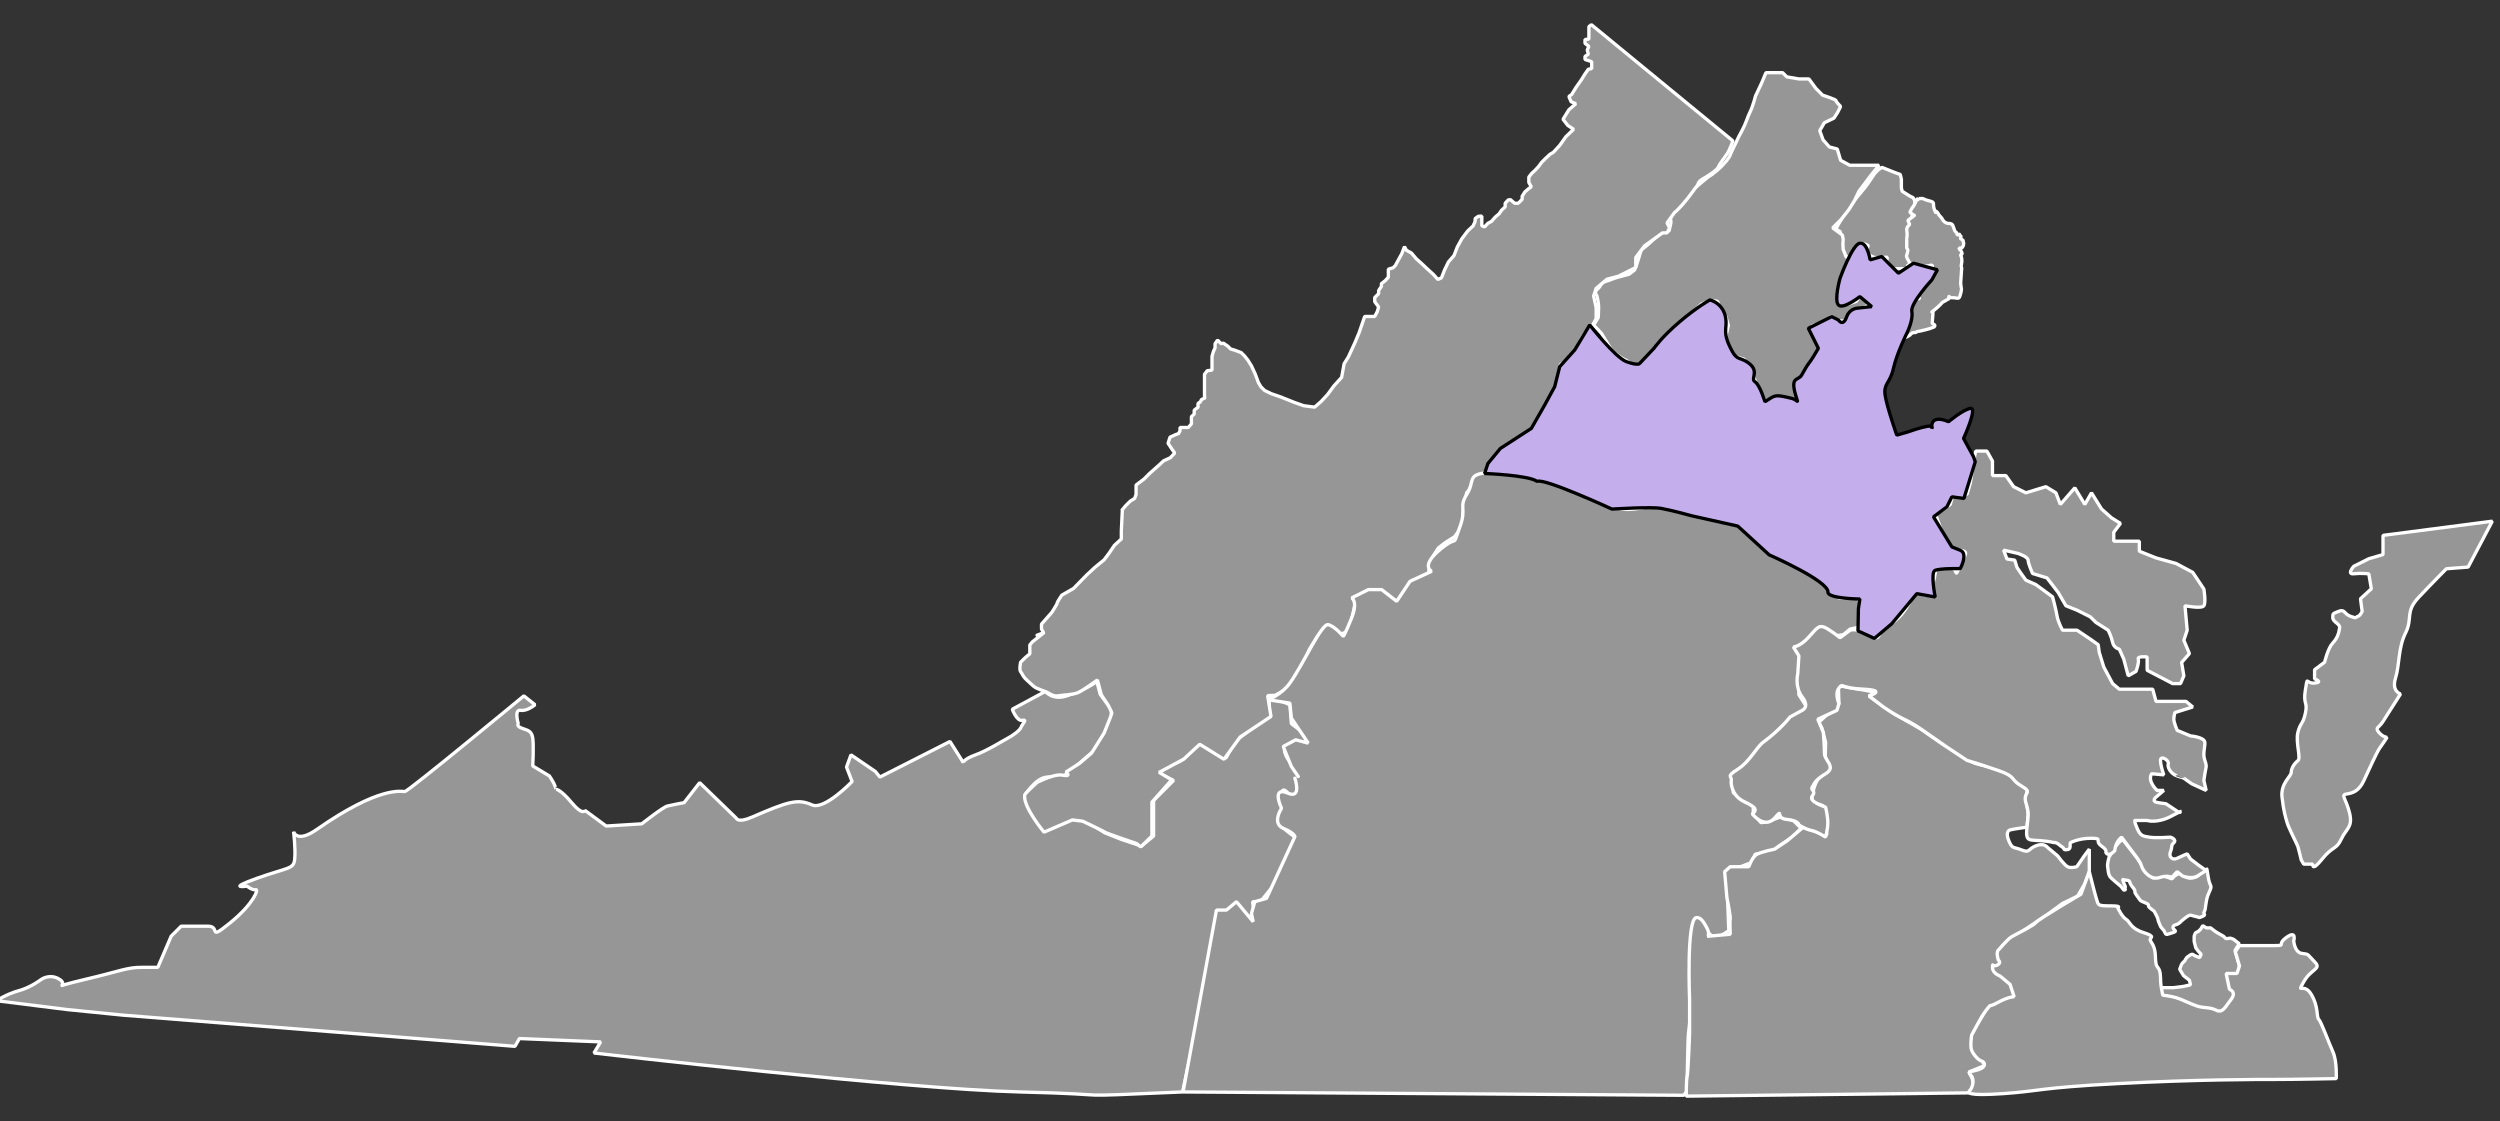
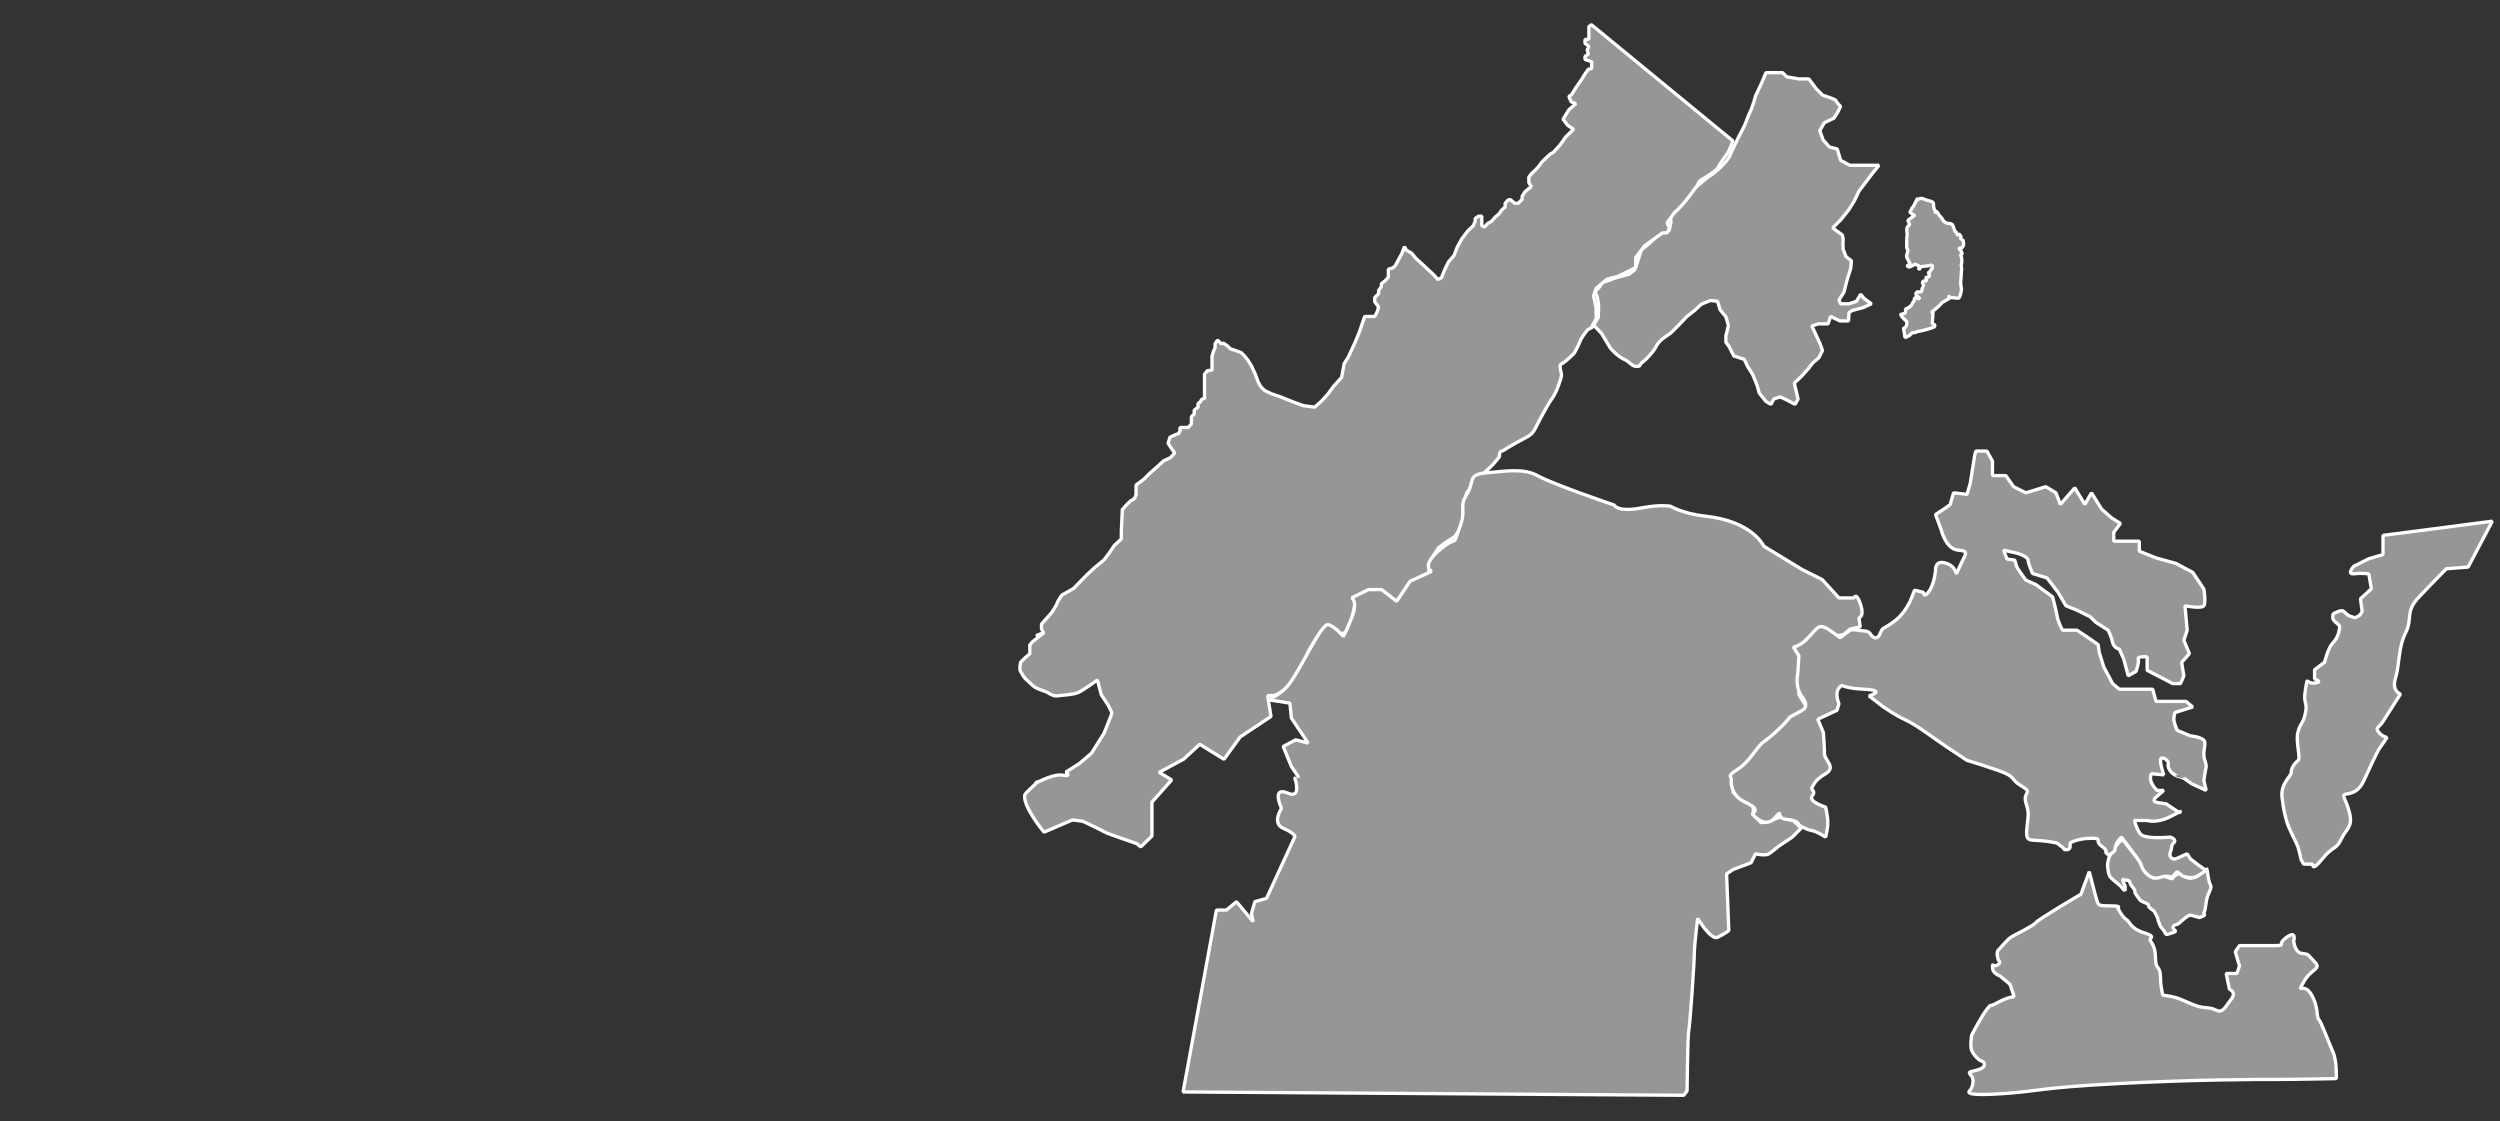
<svg xmlns="http://www.w3.org/2000/svg" width="749px" height="336px" version="1.1" xml:space="preserve" style="fill-rule:evenodd;clip-rule:evenodd;stroke-linecap:round;stroke-linejoin:bevel;stroke-miterlimit:10;">
  <rect width="100%" height="100%" fill="#333333" stroke="none" />
  <g id="Layer_1" transform="matrix(1,0,0,1,74,12)">
    <g id="CD-11">
-       <path d="M495.658,41.689L495.658,44.356L495.908,45.314L496.7,45.814L498.158,46.731L499.158,47.231L499.658,48.064L499.658,49.272L499.325,50.272L498.866,51.23L498.908,52.438L498.7,53.688L498.325,55.021L498.033,58.396L498.116,60.063L498.325,62.313L498.45,64.605L498.95,65.272L499.075,66.105L502.283,66.313L504.075,66.605L504.95,67.063L504.95,67.938L502.825,68.521L493.491,68.521C493.491,68.521 494.325,69.104 492.908,68.313C491.491,67.522 491.366,67.188 491.283,66.521C491.2,65.854 491.491,65.063 491.491,65.063L488.367,65.218C488.367,65.218 487.491,65.23 486.533,64.688C485.575,64.146 485.367,63.146 485.2,62.938C485.033,62.73 485.741,61.646 485.741,61.646C485.741,61.646 485.532,61.396 484.741,61.146C483.95,60.896 483.283,60.854 483.283,60.854L482.45,61.562C482.45,61.562 482.159,63.146 482.075,63.354C481.991,63.562 482.407,64.062 481.491,64.521C480.575,64.98 480.157,65.229 479.741,65.063C479.325,64.897 478.659,64.73 478.325,64.063C477.991,63.396 477.7,61.73 477.7,61.521C477.7,61.312 477.284,59.771 477.325,59.479C477.366,59.187 477.322,57.396 477.322,57.396L476.408,56.854C476.408,56.854 475.617,57.437 476.2,56.271C476.783,55.105 477.95,53.271 478.033,53.146C478.116,53.021 479.199,51.354 479.366,51.104C479.533,50.854 481.116,48.646 481.116,48.646C481.116,48.646 483.617,45.479 483.825,45.313C484.033,45.147 485.574,43.105 485.866,42.646C486.158,42.187 487.616,40.021 487.616,40.021L488.7,38.896L489.824,38.146L493.574,39.646L495.324,40.271L495.658,41.689Z" style="fill:rgb(150,150,150);fill-rule:nonzero;stroke:white;stroke-width:1px;" />
-     </g>
+       </g>
    <g id="CD-10">
      <path d="M455.074,9.773L460.074,9.773L461.324,11.023L464.949,11.648L467.949,11.648L470.074,14.523L472.074,16.523C472.074,16.523 476.074,17.773 476.074,18.148C476.074,18.523 477.449,19.898 477.449,19.898L476.574,21.648L475.449,23.398L472.574,24.773L471.199,27.148L472.199,29.898L474.074,32.023L476.449,32.648L477.449,36.023L480.199,37.523L488.949,37.523L486.824,40.148L482.949,45.273L481.574,48.148L479.949,50.773L477.574,53.773L475.074,56.273L477.949,58.398C477.949,58.398 478.324,59.773 478.199,60.148C478.074,60.523 478.199,62.648 478.199,62.648L479.074,64.898L480.699,66.148L480.449,68.523L479.449,71.648L478.449,75.523L476.949,77.898L477.449,79.023L479.949,79.023L482.199,78.273L483.449,76.148L484.449,77.398L486.699,79.023L484.199,80.148L480.949,81.023L479.949,81.648L479.824,84.148L477.199,84.148L474.449,82.773L473.699,85.023L470.824,85.023L468.824,85.648L471.324,91.023L472.012,93.023L470.95,95.148L469.075,96.773L467.825,98.398L465.7,100.773L463.575,102.773L464.7,107.523L463.825,109.148L461.45,107.898L459.325,106.898L457.45,107.523L456.575,109.148L455.075,108.273L453.075,105.773L452.45,103.523L451.075,100.148L449.575,97.773L448.575,95.648L445.45,94.648L444.075,91.898L443.075,90.523L443.075,88.648L443.825,85.523L443.075,82.898L441.325,80.773L440.575,78.273L438.45,78.023L435.7,79.148L433.7,81.023L431.325,82.898L429.075,85.273L426.575,87.773L424.575,89.148C422.575,90.523 421.95,92.273 421.7,92.648C421.45,93.023 420.45,94.273 420.075,94.648C419.7,95.023 419.075,95.773 418.075,96.523C417.075,97.273 417.7,97.898 416.2,97.773C414.7,97.648 414.325,96.398 412.575,95.648C410.825,94.898 408.7,92.648 408.45,92.273C408.2,91.898 405.825,87.898 405.825,87.898L403.45,85.398L404.825,83.148C404.825,83.148 404.95,81.023 404.95,79.898C404.95,78.773 404.45,76.648 404.45,76.648C404.45,76.648 403.45,75.523 404.575,74.648C405.7,73.773 405.45,72.773 406.825,72.398C408.2,72.023 409.7,71.273 410.825,71.023C411.95,70.773 414.075,70.148 414.075,70.148L415.7,68.898C415.7,68.898 416.075,68.273 416.95,65.398C417.825,62.523 417.45,63.023 418.825,62.023C420.2,61.023 423.075,58.023 423.075,58.023L426.075,57.148C426.075,57.148 426.325,56.023 426.575,54.898C426.825,53.773 425.7,53.148 427.95,51.148C430.2,49.148 431.075,46.648 432.95,45.023C434.825,43.398 436.45,42.148 437.45,41.273C438.45,40.398 437.825,41.273 440.325,39.148C442.825,37.023 444.2,35.023 444.325,34.523C444.45,34.023 446.2,30.523 446.2,30.523C446.2,30.523 446.45,29.773 447.825,27.273C449.2,24.773 449.45,23.273 450.325,21.523C451.2,19.773 451.95,16.773 451.95,16.773L453.825,12.773L455.074,9.773Z" style="fill:rgb(150,150,150);fill-rule:nonzero;stroke:white;stroke-width:1px;" />
    </g>
    <g id="CD-9">
-       <path d="M245.616,196.482C252.199,194.273 254.616,192.149 254.616,192.149L255.616,196.003L258.949,200.482L258.949,204.149L254.282,212.482L247.282,218.482L244.282,220.815C244.282,220.815 243.688,220.423 239.615,220.815C236.087,221.154 232.948,226.482 232.948,226.482L234.948,231.482L239.281,236.815L246.948,233.149L250.281,233.149L256.948,237.482L261.948,239.482L267.948,241.482L271.615,238.482L271.615,227.815L277.615,221.815L273.282,219.815C273.282,219.815 273.615,217.817 277.615,216.816C281.615,215.815 283.282,212.149 283.282,212.149L285.949,210.482L290.282,213.149L293.282,215.149L295.949,210.149L306.282,202.149L306.282,196.482L312.449,199.149L312.897,204.815L319.949,210.149L312.897,211.149C312.897,211.149 311.615,210.483 310.949,212.149C310.283,213.815 312.897,216.816 312.897,216.816L316.283,220.482C316.283,220.482 317.283,223.148 316.616,224.815C315.949,226.482 312.897,227.149 312.897,227.149C312.897,227.149 309.282,220.815 309.949,228.482C310.616,236.149 307.283,233.149 310.616,236.149C313.949,239.149 315.949,239.815 315.949,239.815L307.949,252.815L303.616,258.149L301.283,258.149L301.95,263.482L296.283,260.482L291.95,261.815L280.283,315.149C241.283,316.815 265.203,315.959 231.616,315.149C197.162,314.32 103.949,303.482 103.949,303.482L105.949,300.149L81.616,299.149L80.283,301.482L31.964,297.638L-37.05,292.149L-53.717,290.482L-75.05,287.815C-75.05,287.815 -72.05,285.815 -68.383,284.815C-64.716,283.815 -61.716,281.482 -61.716,281.482C-61.716,281.482 -59.049,279.482 -56.049,281.482C-53.049,283.482 -60.049,284.149 -48.716,281.482C-37.383,278.815 -36.049,277.815 -31.383,277.815L-26.716,277.815L-22.716,268.482L-19.716,265.482L-11.716,265.482C-7.716,265.482 -12.049,270.149 -5.049,264.482C1.951,258.815 3.618,254.266 2.618,254.542C1.618,254.816 -0,253.482 -0,253.482C-0,253.482 -6.384,254.483 2.949,251.149C12.282,247.815 13.949,248.482 14.282,245.482C14.615,242.482 13.949,237.149 13.949,237.149C13.949,237.149 14.806,240.769 20.949,236.482C39.699,223.398 46.282,225.149 47.282,225.149C48.282,225.149 82.949,196.482 82.949,196.482L86.282,199.149C86.282,199.149 83.949,201.148 81.949,200.815C79.949,200.482 81.282,204.815 81.282,204.815C81.282,204.815 80.615,205.483 82.282,206.149C83.949,206.815 85.282,206.816 85.615,209.149C85.948,211.482 85.615,217.482 85.615,217.482L90.615,220.482C90.615,220.482 91.948,222.482 92.282,223.482C92.616,224.482 92.615,224.482 92.615,224.482C92.615,224.482 93.948,224.482 97.282,228.482C100.616,232.482 101.282,230.815 101.282,230.815L107.615,235.482L118.282,234.815C118.282,234.815 124.615,229.815 125.949,229.482C127.283,229.149 130.949,228.482 130.949,228.482L135.616,222.482L146.616,233.149C146.616,233.149 147.034,234.664 151.283,232.815C162.295,228.026 165.075,227.273 169.283,229.149C173,230.806 181.283,222.149 181.283,222.149L179.616,217.815L180.949,214.149L188.282,219.149L189.615,220.815L210.615,210.149L214.615,216.482C214.615,216.482 214.615,215.483 218.282,214.149C221.949,212.815 226.615,209.816 227.949,209.149C229.283,208.482 231.616,206.815 231.949,205.815C232.282,204.815 233.949,203.481 232.282,203.815C230.615,204.149 229.282,200.482 229.282,200.482L239.199,195.148C239.199,195.148 241.305,197.928 245.616,196.482Z" style="fill:rgb(150,150,150);fill-rule:nonzero;stroke:white;stroke-width:1px;" />
-     </g>
+       </g>
    <g id="CD-8">
      <path d="M500.887,47.471L500.457,48.009C500.457,48.009 500.672,46.773 499.974,48.439C499.276,50.106 498.684,50.375 498.63,50.696C498.575,51.019 498.157,51.556 498.157,51.556L498.845,52.094L499.524,52.524C499.524,52.524 499.759,52.47 498.845,53.116C497.931,53.761 497.555,53.923 497.662,54.19C497.768,54.46 498.157,55.319 498.157,55.319C498.157,55.319 497.07,55.911 497.285,57.147C497.501,58.383 497.257,59.459 497.257,59.459C497.257,59.459 497.229,59.404 497.257,60.104C497.285,60.804 497.245,62.254 497.245,62.254L497.608,62.899C497.608,62.899 497.471,63.868 497.245,64.459C497.016,65.05 497.716,65.855 497.823,66.179C497.929,66.501 498.435,66.985 498.157,67.146C497.877,67.307 497.447,67.577 497.447,67.577C497.447,67.577 497.522,68.114 498.157,67.953C498.791,67.791 499.704,67.145 499.704,67.145L500.887,67.629L500.887,68.885L501.479,67.898C501.479,67.898 502.178,67.844 503.361,67.683C504.544,67.522 504.921,67.361 504.921,67.361L504.921,68.436L504.383,68.886L504.49,69.296L504.275,69.296L503.737,69.672L503.899,70.048L504.114,70.478L503.953,70.8C503.953,70.8 503.576,71.123 503.415,71.069C503.254,71.015 502.985,71.076 502.985,71.076C502.985,71.076 503.039,71.554 503.145,71.715C503.252,71.876 503.039,72.197 503.039,72.197L502.286,72.197C502.286,72.197 501.856,72.467 502.016,72.896C502.177,73.327 502.448,73.756 502.448,73.756C502.448,73.756 502.286,73.756 502.016,74.132C501.747,74.508 501.856,74.938 501.856,74.938L501.586,75.422L501.425,75.422C501.425,75.422 501.048,75.528 500.726,75.422C500.405,75.315 499.974,75.852 499.974,76.013C499.974,76.174 500.296,76.659 500.296,76.659L501.059,77.304L501.059,77.573L499.759,77.143L499.543,77.573L499.436,78.219L499.06,78.649L498.739,79.348L498.159,79.939L497.201,80.477L496.911,80.477L496.911,81.336C496.911,81.336 496.857,81.819 496.641,81.874C496.426,81.928 495.782,82.143 495.782,82.143L495.567,82.143C495.567,82.143 495.136,82.143 496.104,83.218C497.073,84.293 497.339,84.131 497.287,84.723C497.235,85.315 497.341,85.206 496.965,85.906C496.589,86.606 496.107,85.691 496.428,87.196C496.75,88.702 496.698,89.185 496.698,89.185C496.698,89.185 497.903,88.647 498.161,88.432C498.418,88.217 498.741,87.679 499.223,87.679C499.706,87.679 500.15,87.572 500.198,87.464C500.246,87.356 500.837,87.249 501.482,87.142C502.127,87.036 504.17,86.443 504.17,86.443L505.46,85.961C505.46,85.961 505.943,85.53 505.46,85.208C504.977,84.886 504.815,85.101 504.923,84.401C505.03,83.703 505.138,81.229 505.138,81.229C505.138,81.229 504.009,82.037 505.675,80.747C507.341,79.457 507.825,78.597 508.094,78.488C508.364,78.381 508.74,78.167 509.062,77.952C509.384,77.736 509.976,77.468 509.976,77.468C509.976,77.468 509.706,76.77 509.976,76.822L510.246,76.877C510.246,76.877 509.278,77.253 510.783,77.198C512.288,77.144 512.771,77.79 513.147,76.822C513.524,75.854 513.739,74.51 513.63,74.297C513.524,74.082 513.415,72.792 513.415,72.792L513.658,69.19C513.658,69.19 513.793,68.169 513.658,68.007C513.521,67.846 513.591,67.361 513.718,66.717C513.846,66.071 513.698,65.749 513.718,65.427C513.739,65.104 513.415,64.62 513.415,64.406C513.415,64.192 514.018,64.352 513.769,63.654C513.52,62.956 513.2,62.902 513.2,62.902L512.878,62.149C512.878,62.149 513.492,62.525 513.83,62.204C514.168,61.881 514.49,61.075 514.222,60.483C513.954,59.892 514.437,60.214 513.953,59.892C513.469,59.569 513.683,59.623 513.469,59.569C513.254,59.515 513.524,59.033 513.524,59.033C513.524,59.033 513.63,58.817 513.254,58.549C512.878,58.279 513.2,57.958 512.878,58.279C512.556,58.602 512.34,58.225 512.286,58.064C512.232,57.903 512.447,57.849 512.016,57.581C511.586,57.311 511.425,56.506 511.425,56.506L510.994,55.377C510.994,55.377 510.833,55.055 510.081,54.946C509.328,54.84 509.866,55.107 509.006,54.731C508.147,54.355 507.823,53.441 507.823,53.441L506.802,52.258C506.802,52.258 506.748,51.882 506.156,51.344C505.565,50.806 506.263,52.634 505.565,50.806C504.866,48.978 505.941,48.656 504.168,48.226C502.396,47.796 502.179,47.473 502.179,47.473L500.887,47.473L500.887,47.471Z" style="fill:rgb(150,150,150);fill-rule:nonzero;stroke:white;stroke-width:1px;" />
    </g>
    <g id="CD-6">
      <g>
        <path d="M236.699,178.315L238.866,177.482L235.283,180.315L234.533,181.232L234.533,183.898C234.533,183.898 233.45,184.731 233.033,185.148C232.616,185.565 231.783,186.398 231.783,186.398C231.783,186.398 231.283,188.649 231.783,189.232C232.283,189.815 232.366,190.565 233.45,191.565C234.534,192.565 235.617,193.649 236.2,193.982C236.783,194.315 239.2,195.232 239.533,195.315C239.866,195.398 241.45,196.732 242.866,196.482C244.282,196.232 247.573,196.164 249.066,195.474C250.559,194.786 254.783,191.732 254.783,191.732L255.95,196.148L258.033,199.315C258.033,199.315 259.116,201.398 259.116,201.648C259.116,201.898 256.783,207.627 256.783,207.627L253.042,213.618L249.425,216.718L245.339,219.316C245.339,219.316 247.283,220.817 244.283,220.233C241.283,219.649 234.91,223.503 236.601,222.337C238.292,221.171 233.441,225.214 233.029,226.099C232.283,229.484 238.783,237.318 238.783,237.318L247.283,233.652L250.366,234.032C250.366,234.032 256.616,236.984 257.033,237.318C257.45,237.652 266.533,240.735 266.533,240.735L267.755,241.735L271.117,238.485L271.117,228.318L277.033,221.652L273.276,219.396L280.624,215.441L285.45,210.985L292.7,215.485L297.533,208.818L306.783,202.652L305.783,196.402L308.033,196.318L311.95,194.152L312.783,193.735L314.533,190.652L316.366,188.152C316.366,188.152 318.034,182.985 318.2,182.735C318.366,182.485 320.7,178.652 320.7,178.652L322.95,176.235L324.2,175.652L326.533,177.485L327.366,177.985L329.2,177.485L331.075,175.652L331.075,173.026L332.075,168.526L332.075,167.026L337.575,165.526L340.7,165.526L342.325,166.776L345.2,168.651L348.075,165.526L349.825,161.776L353.7,161.776L354.45,156.526L355.575,154.276L356.95,152.151L359.075,150.526L361.825,148.776L364.325,145.276L364.325,141.4C364.325,141.4 364.95,139.9 364.95,139.525C364.95,139.15 365.2,135.525 365.575,135.4C365.95,135.275 367.325,132.65 367.325,132.65L370.7,129.65L373.2,127.275L375.2,124.9C375.2,124.9 375.2,123.15 375.825,123.15C376.45,123.15 376.075,123.025 379.825,120.9C383.575,118.775 384.825,118.65 385.95,116.4C387.075,114.15 389.7,109.15 391.075,107.275C392.45,105.4 393.7,101.359 393.825,100.567C393.95,99.775 392.825,97.4 393.825,97.025C394.825,96.65 397.575,93.9 397.575,93.9C397.575,93.9 398.575,92.275 399.325,90.4C400.075,88.525 401.7,86.775 401.7,86.775L403.075,86.025L403.075,85.525L404.2,83.525L404.2,80.15L403.45,76.65L404.2,74.4L407.45,71.65L410.825,70.775L416.075,68.15L416.075,65.15L418.7,61.65L421.825,59.4L424.075,57.775L425.45,57.775L426.2,56.275L425.45,54.775L427.7,51.65C427.7,51.65 428.2,51.4 430.2,49.15C432.2,46.9 434.075,44.025 434.45,43.65C434.825,43.275 434.575,42.525 436.075,41.65C437.575,40.775 440.45,39.025 440.825,38.025C441.2,37.025 442.95,34.9 443.575,33.9C444.2,32.9 445.2,30.233 445.2,30.233L402.782,-4.602L402.032,-4.019L402.032,-0.269L400.866,-0.186L400.866,0.981L402.032,1.898L401.532,2.981L401.866,4.231L400.866,4.898L400.866,5.815L402.866,6.482L402.866,8.565L401.866,8.732L400.866,10.149L399.782,11.899L398.199,14.149L396.866,16.316L396.032,16.899L396.699,18.482L398.116,19.065L396.032,20.898L394.282,23.731L395.699,25.564L397.449,26.731L395.116,28.981L393.282,31.564L391.366,33.647L390.366,34.23L389.032,35.48L387.866,36.647L386.949,37.897L385.949,38.98L384.866,39.98L384.032,41.063L384.032,42.647L384.782,43.98L384.032,44.48L382.866,45.48L382.032,46.813L382.032,47.73L380.866,48.897L379.782,48.897L378.532,47.814L377.866,47.897L376.949,48.897L376.949,49.98L375.866,50.98L375.116,52.063L373.949,53.063L372.866,54.313L371.782,54.896L370.782,55.979L369.949,55.646L369.949,52.73L368.866,52.813L367.949,53.48L367.949,54.313L367.366,55.646L365.699,57.229L363.949,59.562L362.616,61.979L361.616,64.562L359.949,66.479L358.782,68.896L357.866,71.229L356.782,71.729L355.532,70.312L353.449,68.395L351.949,66.978L350.282,65.478L348.866,63.811L347.366,62.978L346.782,61.895L345.949,64.062L345.032,65.729L344.032,67.562L343.366,68.229L341.949,68.646L341.949,71.062L340.949,72.145L339.866,72.978L339.866,73.811L339.032,75.061L339.032,75.978L337.866,77.145L337.866,78.395L338.616,79.395L339.032,79.978L338.616,81.395L337.866,82.812L334.865,82.812L333.199,87.645L331.949,90.645L329.949,94.978L328.699,96.978L327.949,101.061L325.615,103.644L323.782,106.144L321.865,108.227L319.865,109.977L316.615,109.56L313.782,108.56L309.615,106.893L306.948,105.976L304.865,104.976L303.782,103.893L303.032,102.643L302.032,99.976L300.949,97.643L299.866,95.893L298.866,94.643L297.866,93.643L295.866,92.893L294.699,92.56L293.866,91.727L292.533,90.81L291.866,90.977L290.783,89.894L290.033,90.977L290.033,92.227L289.533,93.31L289.116,94.727L289.116,98.894L287.699,99.061L286.866,100.144L286.866,106.728C286.866,106.728 287.033,107.311 286.866,107.311C286.699,107.311 285.949,107.728 285.949,107.728L285.532,108.561C285.532,108.561 285.032,108.644 284.949,108.894C284.866,109.144 284.949,109.977 284.949,109.977L283.782,110.894L283.782,112.061L282.949,112.811L282.949,114.978L282.032,116.061L279.532,116.061L279.532,117.061L279.115,117.894L277.948,118.311L278.275,118.194L276.531,118.978L275.948,120.811L277.112,122.561L277.948,123.728L276.615,125.145L274.615,126.062L273.365,127.229L270.365,129.896L268.698,131.563L266.365,133.313L266.365,136.146L265.948,137.313L264.615,138.146L263.24,139.521L262.032,140.98L262.24,140.98L261.948,147.146L261.948,149.48L259.865,151.396L258.282,153.73L256.782,155.73L254.032,157.98L251.615,160.23L247.615,164.313L244.115,166.313C244.115,166.313 242.698,168.397 242.698,168.73C242.698,169.063 241.115,171.48 241.115,171.48L238.032,174.98L238.032,176.48L238.615,177.48" style="fill:rgb(150,150,150);fill-rule:nonzero;stroke:white;stroke-width:1px;" />
      </g>
    </g>
    <g id="CD-5">
      <path d="M314.949,220.648L312.897,217.648L310.449,211.648L314.199,209.648L317.949,210.648L312.897,203.148L312.449,198.648L305.949,197.648C305.949,197.648 309.944,196.144 312.449,192.648C316.412,187.119 321.949,174.648 323.949,175.148C325.949,175.648 328.449,178.648 328.449,178.648C328.449,178.648 328.949,178.126 330.949,173.136C332.949,168.146 330.949,167.148 330.949,167.148L335.949,164.648L339.949,164.648L344.449,168.148L348.449,162.148L354.949,159.148C354.949,159.148 351.449,157.648 357.449,152.648C363.449,147.648 360.8,152.935 363.449,145.648C365.449,140.148 362.949,140.091 365.449,136.121C367.949,132.149 365.449,130.148 371.449,129.648C377.449,129.148 382.449,128.148 386.949,130.648C391.449,133.148 409.616,139.315 409.616,139.315C409.616,139.315 410.44,141.587 417.949,140.148C423.389,139.105 426.449,139.648 426.449,139.648C426.449,139.648 430.225,141.936 436.949,142.648C451.116,144.148 454.449,151.648 454.449,151.648L465.949,158.648L471.949,161.648L476.949,167.148L481.449,167.148C481.449,167.148 482.115,165.122 483.449,169.148C484.664,172.815 482.949,173.034 482.949,173.034L483.324,175.815L480.283,176.482L478.283,178.148L473.949,178.815L471.283,175.815C471.283,175.815 469.95,177.816 468.283,179.482C466.616,181.148 463.949,182.148 463.949,182.148L465.283,184.815L464.949,189.815L464.949,196.148L467.283,199.815L463.949,203.148C463.949,203.148 461.949,204.148 460.949,204.815C459.949,205.482 457.616,207.815 455.616,209.815C453.616,211.815 453.617,212.814 452.283,214.148C450.949,215.482 453.283,215.482 449.283,217.482L445.283,219.482L445.283,225.482L449.283,228.482L451.283,228.482L451.283,231.815L453.616,234.482L455.616,234.148L459.283,232.815L463.283,233.815L465.616,236.148L462.949,238.815L458.949,241.482C458.949,241.482 456.949,243.148 455.949,243.815C454.949,244.482 451.949,243.815 451.949,243.815L450.616,246.482L445.283,248.482L443.283,249.815L443.949,266.815C443.949,266.815 442.616,267.815 440.616,268.815C438.616,269.815 434.616,263.148 434.616,263.148C434.616,263.148 433.616,271.148 433.616,273.815C433.616,276.482 432.282,295.482 431.949,296.815C431.616,298.148 431.449,314.815 431.449,314.815L430.449,316.148L280.449,315.148L290.449,260.648L293.449,260.648L296.449,258.148L301.449,264.148L300.949,261.648L301.949,258.148L305.449,257.148L313.949,238.648C313.949,238.648 313.949,237.648 310.449,236.148C306.949,234.648 309.949,230.148 309.949,230.148C309.949,230.148 306.699,223.398 311.896,225.648C316.098,227.467 313.949,221.148 313.949,221.148" style="fill:rgb(150,150,150);fill-rule:nonzero;stroke:white;stroke-width:1px;" />
    </g>
    <g id="CD-4">
-       <path d="M476.764,193.419L476.951,198.815L470.841,204.45L471.841,206.148L472.951,210.398L472.841,214.741L474.323,218.218C474.323,218.218 471.635,220.415 470.727,221.389C469.821,222.363 468.581,226.544 468.951,227.817C469.32,229.09 472.681,228.915 472.325,229.9C471.968,230.886 473.325,238.191 473.325,238.191L466.21,235.878L461.451,239.9L457.701,242.4C457.701,242.4 453.951,243.15 452.451,243.9C450.951,244.65 449.951,247.671 449.951,247.671L444.378,247.671L442.701,249.15L443.378,256.9C443.378,256.9 444.555,262.65 444.378,263.4C444.201,264.15 444.378,267.9 444.378,267.9L437.451,268.525C437.451,268.525 438.451,268.15 437.451,266.15C436.451,264.15 435.425,262.711 434.201,262.911C431.201,263.4 432.201,287.65 432.201,287.65L432.201,297.15C432.201,298.9 431.701,309.9 431.451,310.65C431.201,311.4 431.201,316.4 431.201,316.4L517.951,315.4L516.892,311.15L515.892,309.15L520.576,307.275L516.951,299.9C516.951,299.9 518.136,295.589 519.659,292.825C521.138,290.137 524.951,288.4 524.951,288.4L530.451,286.65L526.951,280.15L525.201,275.4L525.926,271.298L532.488,266.633L539.528,261.915L543.953,258.648L548.452,256.491L550.632,252.716L551.953,249.15L551.953,242.4L550.453,244.4L548.203,247.671C548.203,247.671 546.453,248.192 545.453,247.671C544.453,247.15 542.453,244.4 542.453,244.4L539.453,241.9C539.453,241.9 538.453,240.4 535.953,241.4C533.453,242.4 534.203,243.65 531.703,242.65C529.203,241.65 528.953,242.4 527.953,240.15C526.953,237.9 527.453,236.9 528.203,236.65C528.953,236.4 533.287,235.817 533.287,235.817L533.65,231.901L532.937,226.72L533.668,223.819L530.553,220.873L526.618,218.817C526.618,218.817 518.442,216.952 517.612,216.665C516.782,216.378 507.603,210.648 507.603,210.648L501.618,206.484L493.363,201.798L487.373,197.576L485.951,196.482L488.201,195.42L476.764,193.419Z" style="fill:rgb(150,150,150);fill-rule:nonzero;stroke:white;stroke-width:1px;" />
-     </g>
+       </g>
    <g id="CD-3">
-       <path d="M596.866,270.732L595.283,269.482C595.283,269.482 594.449,269.065 594.116,269.065C593.783,269.065 592.95,269.398 592.7,269.065C592.45,268.732 592.2,268.483 591.533,268.149C590.866,267.815 589.7,267.065 589.7,267.065L588.283,265.982L586.97,265.982L585.95,265.315L585.366,266.315L584.7,266.982L583.783,267.482C583.783,267.482 583.366,268.231 583.366,268.565L583.366,270.065L583.866,271.982L584.616,272.982L585.45,273.899L585.033,274.899L583.366,274.232C583.366,274.232 582.95,273.648 582.283,274.065C581.616,274.482 581.199,274.816 581.116,274.899C581.033,274.982 580.533,275.899 580.533,275.899C580.533,275.899 579.7,276.565 579.533,277.065C579.366,277.565 579.033,278.399 579.033,278.399L580.2,280.315L581.95,281.679L582.283,283.065L579.95,283.565L577.2,283.899L573.534,283.899L573.45,287.482C573.45,287.482 576.616,287.148 577.366,287.315C578.116,287.482 582.399,289.716 582.748,289.855C583.097,289.995 586.323,290.982 586.97,290.982C587.617,290.982 589.7,290.981 589.95,291.065C590.2,291.149 591.817,291.41 592.283,291.065C592.749,290.721 595.887,286.706 595.887,286.706L593.95,280.315L596.399,280.048L596.949,277.398L595.616,272.732L596.866,270.732Z" style="fill:rgb(150,150,150);fill-rule:nonzero;stroke:white;stroke-width:1px;" />
      <path d="M585.033,249.148C585.033,249.148 587.038,248.788 587.066,248.47C587.117,247.9 587.243,248.475 587.551,250.565C588.031,253.815 588.78,253.065 588.197,254.565C587.614,256.065 587.365,256.149 587.031,257.982C586.697,259.815 586.781,260.565 586.364,261.232C585.947,261.899 587.199,261.981 585.823,262.565C584.447,263.149 585.198,262.815 583.781,262.565C582.364,262.315 582.447,261.713 580.864,262.889C579.281,264.065 579.448,264.149 578.781,264.649C578.114,265.149 577.115,264.981 577.031,265.815C576.947,266.649 578.698,266.899 577.031,267.399C575.364,267.899 574.947,268.316 574.614,267.399C574.281,266.482 573.447,266.065 573.197,265.315C572.947,264.565 572.531,263.899 572.531,263.482C572.531,263.065 571.659,261.482 571.51,261.232C571.363,260.982 571.614,261.149 570.281,260.149C568.948,259.149 570.53,259.212 568.697,258.472C566.864,257.732 567.447,257.981 566.197,256.315C564.947,254.649 566.28,255.398 564.947,253.815C563.614,252.232 564.447,251.815 563.197,251.732C561.947,251.649 561.864,251.112 562.114,252.088C562.364,253.064 562.863,253.315 562.697,253.982C562.531,254.649 563.031,254.483 562.531,254.649C562.031,254.815 562.197,254.149 560.947,253.149C559.697,252.149 559.363,251.815 558.447,250.982C557.531,250.149 557.613,248.399 557.447,247.649C557.281,246.899 557.864,244.815 557.864,244.815C557.864,244.815 561.264,238.624 562.197,239.815C563.129,241.007 566.364,245.149 566.364,245.149L568.697,248.67L571.031,251.066C571.031,251.066 572.281,250.484 573.281,250.4C574.281,250.316 576.697,251.316 576.697,251.316L577.447,250.483L578.781,249.65C578.781,249.65 579.365,249.982 581.031,250.816C582.697,251.65 584.614,250.316 584.614,250.316L585.033,249.148Z" style="fill:rgb(150,150,150);fill-rule:nonzero;stroke:white;stroke-width:1px;" />
    </g>
    <g id="CD-2">
      <path d="M672.699,144.148L639.949,148.398L639.949,154.148L635.699,155.398L631.199,157.648C631.199,157.648 628.949,160.148 631.199,159.898C633.449,159.648 635.699,159.917 635.699,159.917L636.449,164.398L633.199,167.398L633.699,171.148C633.699,171.148 633.199,172.398 632.449,172.648C631.699,172.898 632.199,173.398 630.199,172.648C628.199,171.898 628.5,170.398 626.699,171.148C624.898,171.898 624.898,171.691 624.898,173.044C624.898,174.397 627.199,174.898 626.949,176.148L626.699,177.398C626.699,177.398 626.346,179.148 624.898,180.648C623.449,182.148 622.449,186.398 622.449,186.398L619.449,188.648L619.449,191.398C619.449,191.398 622.199,192.398 619.449,192.648C616.699,192.898 617.449,190.148 616.699,194.648C615.949,199.148 617.449,198.148 616.699,201.648C615.949,205.148 615.199,204.398 614.449,207.398C613.699,210.398 615.449,215.148 614.449,215.898C613.449,216.648 612.449,218.148 612.449,219.398C612.449,220.648 609.199,222.648 609.699,226.898C610.199,231.148 610.699,232.648 611.199,234.398C611.699,236.148 614.199,240.898 614.449,241.648C614.699,242.398 615.449,245.648 615.449,245.648L616.199,246.898L618.949,246.898C618.949,246.898 618.5,249.398 621.699,245.398C624.898,241.398 625.949,242.648 627.449,239.398C628.949,236.148 630.949,235.898 629.949,231.648C628.949,227.398 627.199,226.148 628.949,225.898C630.699,225.648 632.699,225.148 634.199,221.898C635.699,218.648 638.199,213.148 638.949,212.148C639.699,211.148 641.173,208.898 641.173,208.898C641.173,208.898 639.949,208.898 638.699,207.398C637.449,205.898 638.699,206.148 639.949,204.148C641.199,202.148 645.199,195.91 645.199,195.91C645.199,195.91 642.449,195.148 643.699,191.148C644.949,187.148 644.449,182.148 646.699,177.648C648.949,173.148 646.449,171.398 650.699,166.898C654.949,162.398 658.949,158.398 658.949,158.398L665.449,157.898L672.699,144.148Z" style="fill:rgb(150,150,150);fill-rule:nonzero;stroke:white;stroke-width:1px;stroke-linecap:butt;stroke-linejoin:miter;" />
      <path d="M551.949,249.148L551.449,250.499L549.449,255.898C549.449,255.898 536.699,263.398 535.949,264.398C535.199,265.398 529.949,267.898 528.699,268.648C527.449,269.398 525.449,271.898 524.699,272.648C523.949,273.398 524.699,275.648 524.699,275.648C524.699,275.648 525.783,276.398 524.366,277.148C522.949,277.898 522.949,276.148 522.949,277.898C522.949,279.648 525.199,280.398 525.199,280.398L528.199,282.898L529.449,286.648C529.449,286.648 527.95,286.482 524.449,288.398C521.346,290.095 522.949,288.398 521.449,290.148C519.949,291.898 516.699,298.148 516.699,298.148C516.699,298.148 516.199,301.398 516.699,302.648C517.199,303.898 518.699,305.648 519.699,305.898C520.699,306.148 521.199,307.648 518.949,308.398C516.699,309.148 515.254,308.898 516.475,310.148C517.698,311.398 516.949,313.898 516.199,314.648C515.449,315.398 515.199,316.398 526.199,315.648C537.199,314.898 536.699,313.898 560.449,312.648C584.199,311.398 601.949,311.398 607.949,311.398C613.949,311.398 625.949,311.148 625.949,311.148C625.949,311.148 626.199,305.898 624.949,303.148C623.699,300.398 621.449,294.148 620.699,293.398C619.949,292.648 620.699,289.648 618.449,285.898C616.199,282.148 613.949,286.148 616.199,282.148C618.449,278.148 621.699,278.398 619.449,276.148C617.199,273.898 617.949,273.898 615.699,273.648C613.449,273.398 613.199,269.898 613.199,269.898C613.199,269.898 614.199,266.501 610.949,268.898C607.699,271.296 611.699,271.296 606.449,271.296L599.949,271.296L596.949,271.296L595.699,273.148L596.949,277.398L596.199,279.648L592.949,279.648L593.949,284.398C593.949,284.398 596.199,285.148 594.449,287.398C592.699,289.648 591.949,291.648 589.949,290.648C587.949,289.648 586.449,290.148 584.199,289.398C581.949,288.648 579.699,287.398 577.949,286.898C576.199,286.398 573.949,286.148 573.949,286.148C573.949,286.148 573.699,284.898 573.449,283.398C573.199,281.898 573.449,279.898 572.949,278.648C572.449,277.398 571.836,278.001 571.766,274.648C571.698,271.296 570.449,270.398 570.199,269.648C569.949,268.898 572.199,268.648 568.199,267.398C564.199,266.148 564.199,264.148 562.949,263.398C561.699,262.648 560.449,259.898 560.449,259.898C560.449,259.898 561.949,259.398 558.199,259.398C554.449,259.398 554.699,259.148 554.199,257.648C553.699,256.148 551.949,249.148 551.949,249.148Z" style="fill:rgb(150,150,150);fill-rule:nonzero;stroke:white;stroke-width:1px;stroke-linecap:butt;stroke-linejoin:miter;" />
    </g>
    <g id="CD-1">
      <path d="M546.199,240.835C546.22,240.96 546.303,241.918 546.011,242.231C545.719,242.544 545.449,242.565 544.865,242.585C544.281,242.605 544.323,242.273 544.281,242.147C544.239,242.021 543.49,241.522 543.49,241.522L542.406,240.689L541.615,240.355L541.615,240.481C534.282,238.814 532.693,241.479 533.282,235.814C533.698,231.814 533.948,231.815 532.948,228.481C531.948,225.147 535.323,225.647 531.615,223.481C528.053,221.401 530.323,220.772 524.615,218.814C518.238,216.626 515.316,215.814 515.316,215.814L509.282,211.814L501.615,206.481C501.615,206.481 499.324,204.815 496.469,203.481C493.615,202.147 490.281,199.814 490.281,199.814L485.947,196.481C485.947,196.481 491.615,194.815 484.281,194.481C476.947,194.147 478.28,192.48 476.947,194.147C475.614,195.814 476.947,198.814 476.947,198.814L476.353,200.814L470.614,203.481L472.281,207.481C472.281,207.481 472.614,211.814 472.614,213.814C472.614,215.814 476.28,217.814 472.947,219.814C469.614,221.814 469.613,222.814 468.947,223.814C468.281,224.814 470.28,224.815 468.947,226.481C467.614,228.147 472.947,229.814 472.947,229.814C472.947,229.814 473.614,232.481 473.614,234.481C473.614,236.481 472.947,238.814 472.947,238.814C472.947,238.814 470.518,237.147 468.733,236.814C466.947,236.481 464.947,235.147 464.947,235.147C464.947,235.147 464.948,233.815 461.281,233.481C457.614,233.147 460.614,229.813 457.614,233.147C454.614,236.481 450.947,231.814 450.947,231.814C450.947,231.814 452.947,230.815 450.947,229.481C448.947,228.147 448.613,228.48 446.947,227.147C445.281,225.814 444.447,223.147 444.697,221.814C444.947,220.481 442.947,220.815 446.614,218.481C450.281,216.147 452.197,211.88 454.296,210.339C459.629,206.422 462.281,202.814 462.281,202.814L465.947,200.814C465.947,200.814 468.28,199.814 465.947,196.814C463.614,193.814 464.614,189.814 464.614,189.814L464.947,184.481L463.281,181.814C463.281,181.814 465.28,181.814 467.947,178.814C470.614,175.814 470.948,175.481 472.281,175.814C473.614,176.147 477.275,179.067 477.275,179.067L480.281,176.814C480.281,176.814 480.947,176.481 482.614,176.814C484.281,177.147 485.615,176.814 486.281,177.814C486.947,178.814 488.281,180.147 489.281,177.814C490.281,175.481 489.822,177.022 493.947,173.814C496.551,171.789 498.281,168.147 498.281,168.147L499.614,164.814L502.281,165.481C502.281,165.481 502.28,167.48 503.947,165.147C505.614,162.814 505.89,158.814 505.89,158.814C505.89,158.814 505.615,155.481 509.281,156.814C512.947,158.147 511.408,161.739 512.947,158.147C514.822,153.772 516.281,153.147 512.614,152.814C508.947,152.481 507.614,146.814 507.614,146.814L505.89,142.147L508.947,140.147L510.281,139.147L511.281,135.647L515.315,136.12L516.281,132.814L517.614,124.481L517.947,123.148L521.281,123.148L522.947,126.148L522.947,130.481L526.947,130.481L529.281,133.814L532.947,135.647L538.947,133.814L541.947,135.647L543.281,139.12L547.614,134.147L550.614,139.12L552.614,135.647L555.614,140.481L558.614,143.147L561.281,144.814L559.281,147.481L559.281,150.147L566.947,150.147L566.947,153.147L571.947,155.147L577.947,156.814L582.947,159.481L586.281,164.481C586.281,164.481 586.948,168.481 586.281,169.481C585.614,170.481 580.614,169.481 580.614,169.481L581.281,176.814L580.281,179.814L581.947,183.814L579.614,186.481L580.281,190.481L579.281,192.814L576.947,192.814L569.281,188.814L569.281,184.814C569.281,184.814 566.281,184.481 566.614,185.481C566.947,186.481 565.947,189.147 565.947,189.147L563.614,190.481L562.281,185.481L560.947,182.481C560.947,182.481 559.28,182.148 558.947,180.481C558.614,178.814 557.614,176.814 557.614,176.814L553.947,174.481L552.261,172.814L548.281,170.814L544.947,169.481L542.614,165.481L539.281,161.147L534.947,159.814C534.947,159.814 533.614,156.814 533.614,155.814C533.614,154.814 530.614,153.814 530.614,153.814L526.281,152.814L527.281,155.481L529.614,155.814L530.281,157.981L531.281,159.481L532.947,161.814L535.947,163.147L540.947,166.814C540.947,166.814 541.948,170.481 542.281,172.481C542.614,174.481 543.947,176.814 543.947,176.814L548.281,176.814L552.261,179.481L554.614,181.147L554.947,183.481L556.281,187.814L558.947,192.814L560.947,194.481L570.947,194.481L571.947,198.147L580.947,198.147L582.947,199.814L577.614,201.481C577.614,201.481 577.281,202.481 577.281,203.481C577.281,204.481 578.281,206.814 578.281,206.814L582.281,208.481C582.281,208.481 586.542,208.815 586.578,210.481C586.614,212.147 585.875,213.814 586.578,215.814C587.281,217.814 586.877,217.814 586.579,219.814L586.281,221.814L586.968,224.814L582.614,222.814L580.281,221.147C580.281,221.147 580.281,221.148 578.281,220.481C576.281,219.814 575.281,217.814 575.614,216.814C575.947,215.814 573.281,214.147 573.281,215.814C573.281,217.481 574.281,220.147 574.281,220.147L570.614,219.814C569.281,222.147 572.281,224.814 572.281,224.814L574.281,224.814L571.947,226.814C571.947,226.814 570.281,228.148 572.614,228.481L574.947,228.814L575.029,228.871L578.947,231.481C578.947,231.481 580.947,230.148 576.614,232.481C572.281,234.814 569.281,233.814 569.281,233.814L565.614,233.814C565.614,233.814 565.281,233.813 566.281,236.147C567.281,238.481 567.947,238.481 569.947,238.814C571.947,239.147 576.281,238.814 576.281,238.814C576.281,238.814 578.281,239.481 577.281,240.481C576.281,241.481 576.948,241.48 576.281,243.147C575.614,244.814 576.948,245.813 578.281,245.147C579.614,244.481 581.281,243.814 581.281,243.814L582.281,245.356L584.614,247.147L586.968,248.814C586.968,248.814 585.948,249.482 584.281,250.482C582.614,251.482 579.947,250.482 579.947,250.482L578.281,249.147L576.614,250.925C576.614,250.925 575.613,250.036 572.947,250.925C570.281,251.815 567.947,248.816 567.614,247.482C567.281,246.147 565.614,244.147 564.614,242.815C563.614,241.482 561.614,238.815 561.614,238.815C559.614,240.482 559.614,242.815 559.614,242.815C559.614,242.815 558.281,244.482 557.281,243.815C556.281,243.147 557.947,243.149 555.614,241.482C553.281,239.815 556.302,239.148 552.458,239.148C548.614,239.148 546.281,240.482 546.281,240.482" style="fill:rgb(150,150,150);fill-rule:nonzero;stroke:white;stroke-width:1px;stroke-linecap:butt;stroke-linejoin:miter;" />
    </g>
    <g id="CD-7" transform="matrix(1,0,0,1,-1,0)">
-       <path d="M403.282,85.356L398.782,92.856L394.282,97.856L392.782,103.856L389.782,109.356L385.782,116.356L376.5,122.356L372.782,126.856L371.782,129.856C371.782,129.856 385.032,130.356 387.532,132.231C389.532,131.106 409.949,140.523 409.949,140.523C409.949,140.523 421.804,139.766 424.782,140.329C428.466,141.023 433.782,142.523 433.782,142.523L447.641,145.621L457.049,154.237C457.049,154.237 475.03,162.106 474.656,165.469C474.78,167.356 484.216,167.469 484.216,167.469L483.78,170.356L483.655,177.023L488.572,179.268L493.78,174.856L501.28,165.856L506.78,166.856C506.78,166.856 505.28,159.356 506.78,158.856C508.28,158.356 511.78,158.356 511.78,158.356L514.28,158.356C514.28,158.356 516.78,153.856 514.28,152.856L511.78,151.856L506.28,142.856L510.28,139.856L511.78,136.856L515.39,137.329L518.78,126.356L518.28,124.856L515.28,119.356C515.28,119.356 519.655,109.856 517.28,110.356C514.905,110.856 510.78,114.356 510.78,114.356C510.78,114.356 505.28,111.731 505.78,116.356C506.905,114.356 498.78,117.356 498.78,117.356L495.28,118.356C495.28,118.356 492.28,109.856 491.78,106.356C491.28,102.856 493.28,102.856 494.28,98.356C495.28,93.856 498.28,87.856 498.28,87.856C498.28,87.856 500.28,83.856 499.78,81.356C499.28,78.856 505.78,71.856 505.78,71.856L507.454,68.833L500.28,66.856L495.78,69.856L490.78,64.856L487.28,65.856C487.28,65.856 486.484,60.523 484.216,60.856C481.948,61.189 478.28,71.356 478.28,71.356C478.28,71.356 476.447,77.856 477.78,79.356C479.113,80.856 484.216,76.856 484.216,76.856L487.78,79.856L483.216,80.356C483.216,80.356 481.049,80.635 480.28,82.856C479.155,86.106 477.78,83.856 477.78,83.856L475.78,82.856L468.78,86.356L471.78,92.356L470.28,94.856C468.78,97.356 469.28,95.856 466.78,100.356C465.721,102.26 463.037,100.473 465.28,107.356C465.864,109.148 465.427,107.74 463.822,107.356C458.553,106.099 459.031,106.315 455.78,108.356C455.78,108.356 454.28,103.356 452.78,102.356C451.28,101.356 454.572,99.023 450.28,96.356C448.375,95.172 447.364,95.773 446.03,93.356C442.733,87.382 444.548,86.63 444.03,83.356C443.297,78.716 439.28,77.856 439.28,77.856C439.28,77.856 435.409,80.004 430.28,84.356C424.78,89.023 422.576,92.295 422.576,92.295L418.28,96.856C418.28,96.856 417.947,97.689 414.28,96.356C410.96,95.147 403.282,85.356 403.282,85.356Z" style="fill:rgb(196,175,236);fill-rule:nonzero;stroke:black;stroke-width:1px;stroke-linecap:butt;stroke-linejoin:miter;" />
-     </g>
+       </g>
  </g>
</svg>